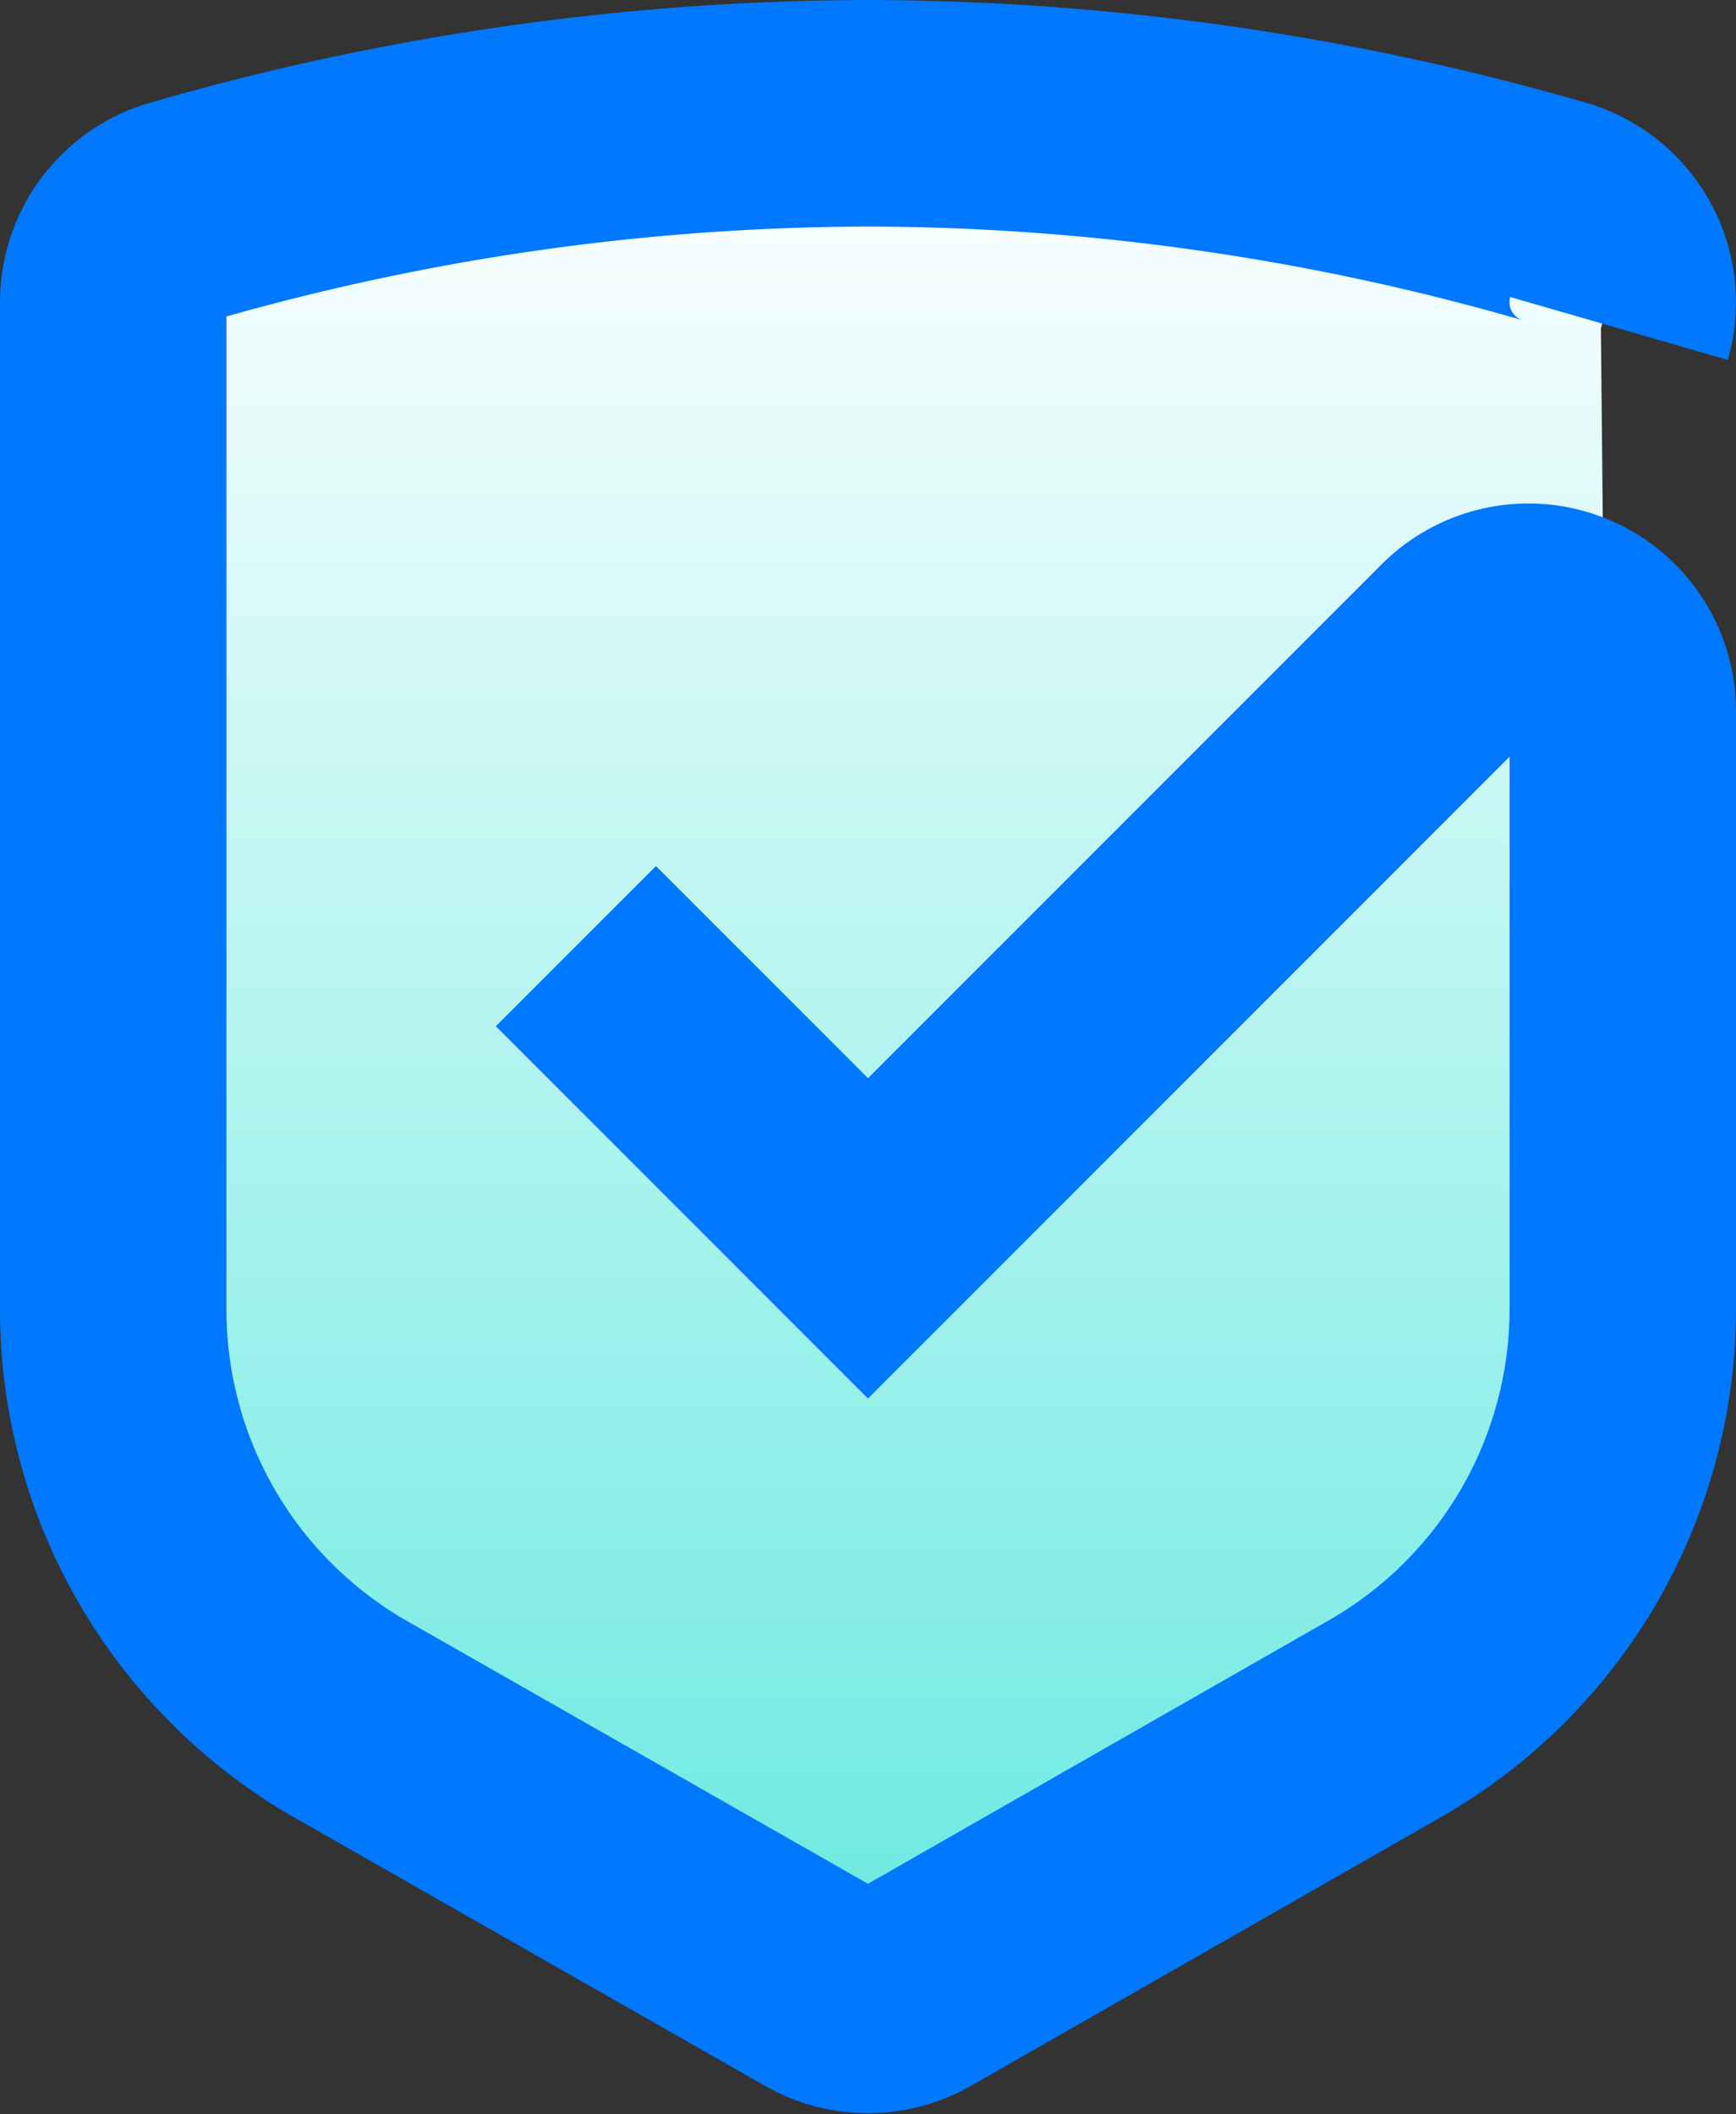
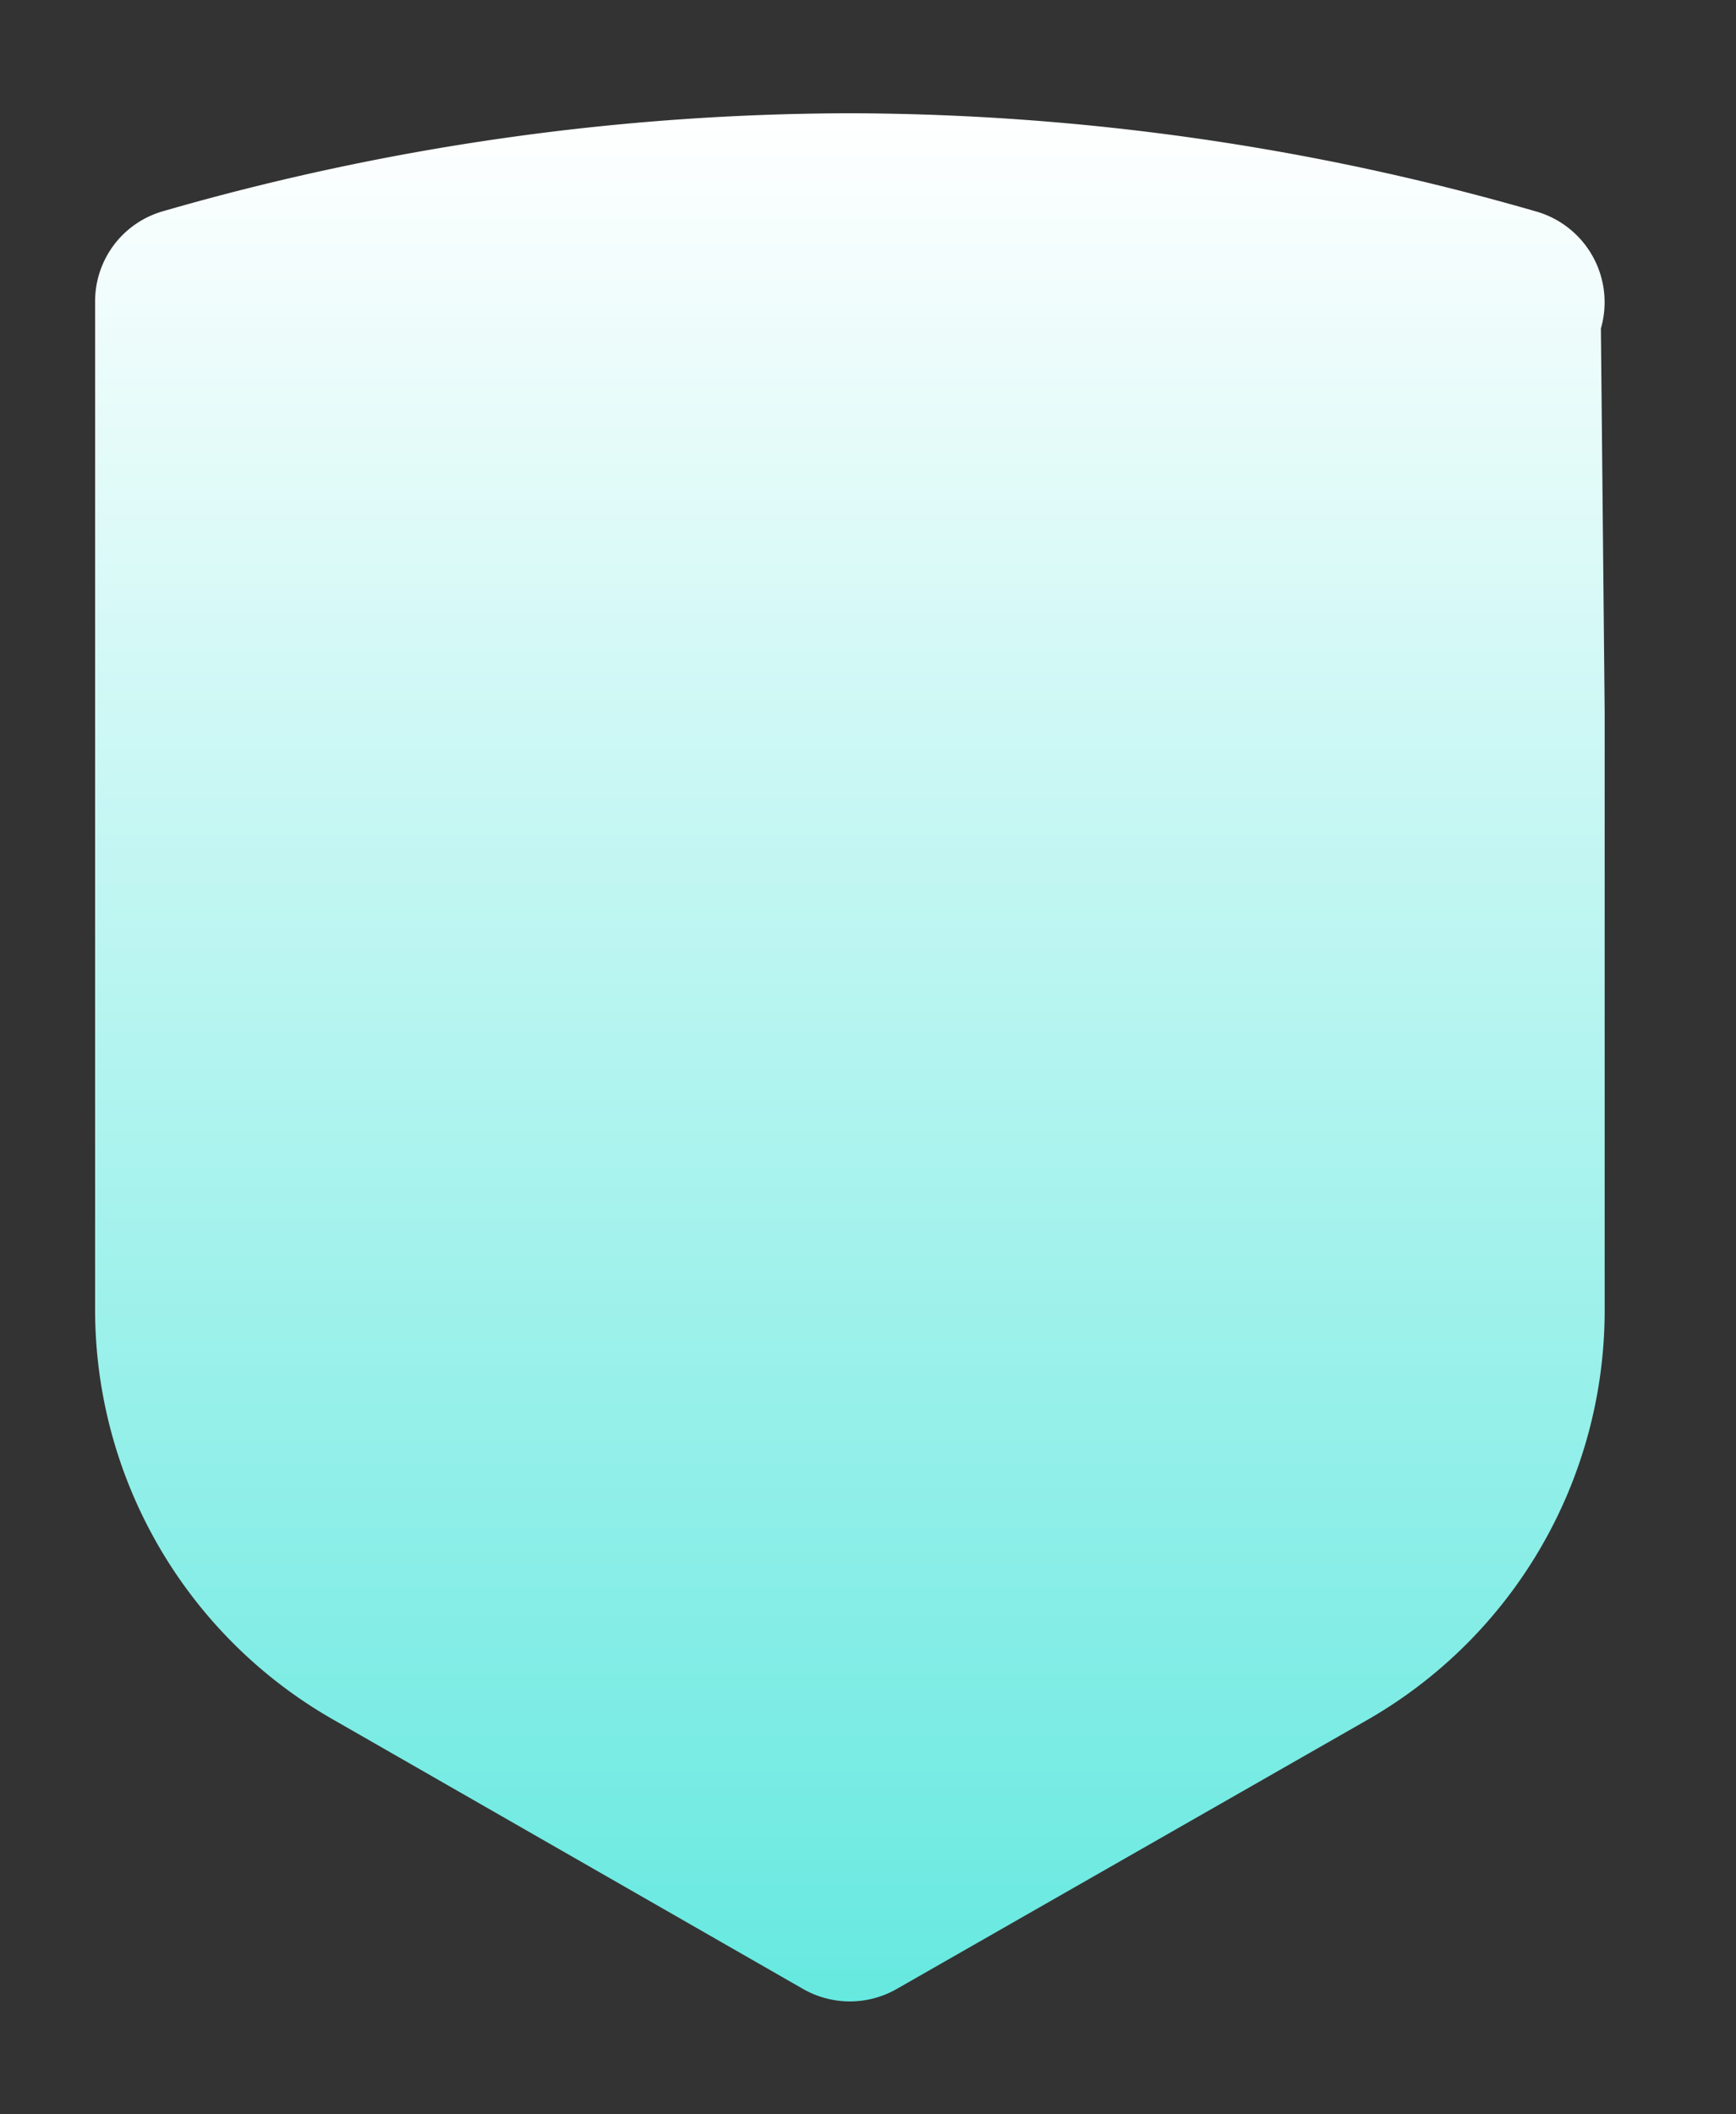
<svg xmlns="http://www.w3.org/2000/svg" viewBox="0 0 23 28">
  <rect x="0" y="0" width="23" height="28" fill="#333333" stroke="none" />
  <defs>
    <style>.cls-1{fill:url(#linear-gradient);}.cls-2{fill:none;stroke:#0078ff;stroke-miterlimit:10;stroke-width:3px;}</style>
    <linearGradient id="linear-gradient" x1="11.26" y1="26.5" x2="11.26" y2="1.5" gradientUnits="userSpaceOnUse">
      <stop offset="0" stop-color="#66e9e0" />
      <stop offset="1" stop-color="#fff" />
    </linearGradient>
  </defs>
  <title>Asset 101</title>
  <g id="Layer_2" data-name="Layer 2">
    <g id="Elements">
      <path class="cls-1" d="M21.26,9.42v7.93a6.25,6.25,0,0,1-3.15,5.43l-6.23,3.56a1.25,1.25,0,0,1-1.24,0L4.41,22.77a6.25,6.25,0,0,1-3.15-5.42V4a1.24,1.24,0,0,1,.89-1.2,33,33,0,0,1,9.11-1.3,33,33,0,0,1,9.09,1.3,1.25,1.25,0,0,1,.86,1.55" />
-       <path class="cls-2" d="M7.63,12.53,11.5,16.4l7.87-7.87a1.25,1.25,0,0,1,2.13.88v7.93a6.25,6.25,0,0,1-3.15,5.42l-6.23,3.56a1.25,1.25,0,0,1-1.24,0L4.65,22.77A6.25,6.25,0,0,1,1.5,17.35V4a1.25,1.25,0,0,1,.91-1.2A33,33,0,0,1,11.5,1.5a33,33,0,0,1,9.09,1.3,1.25,1.25,0,0,1,.86,1.55" />
    </g>
  </g>
</svg>